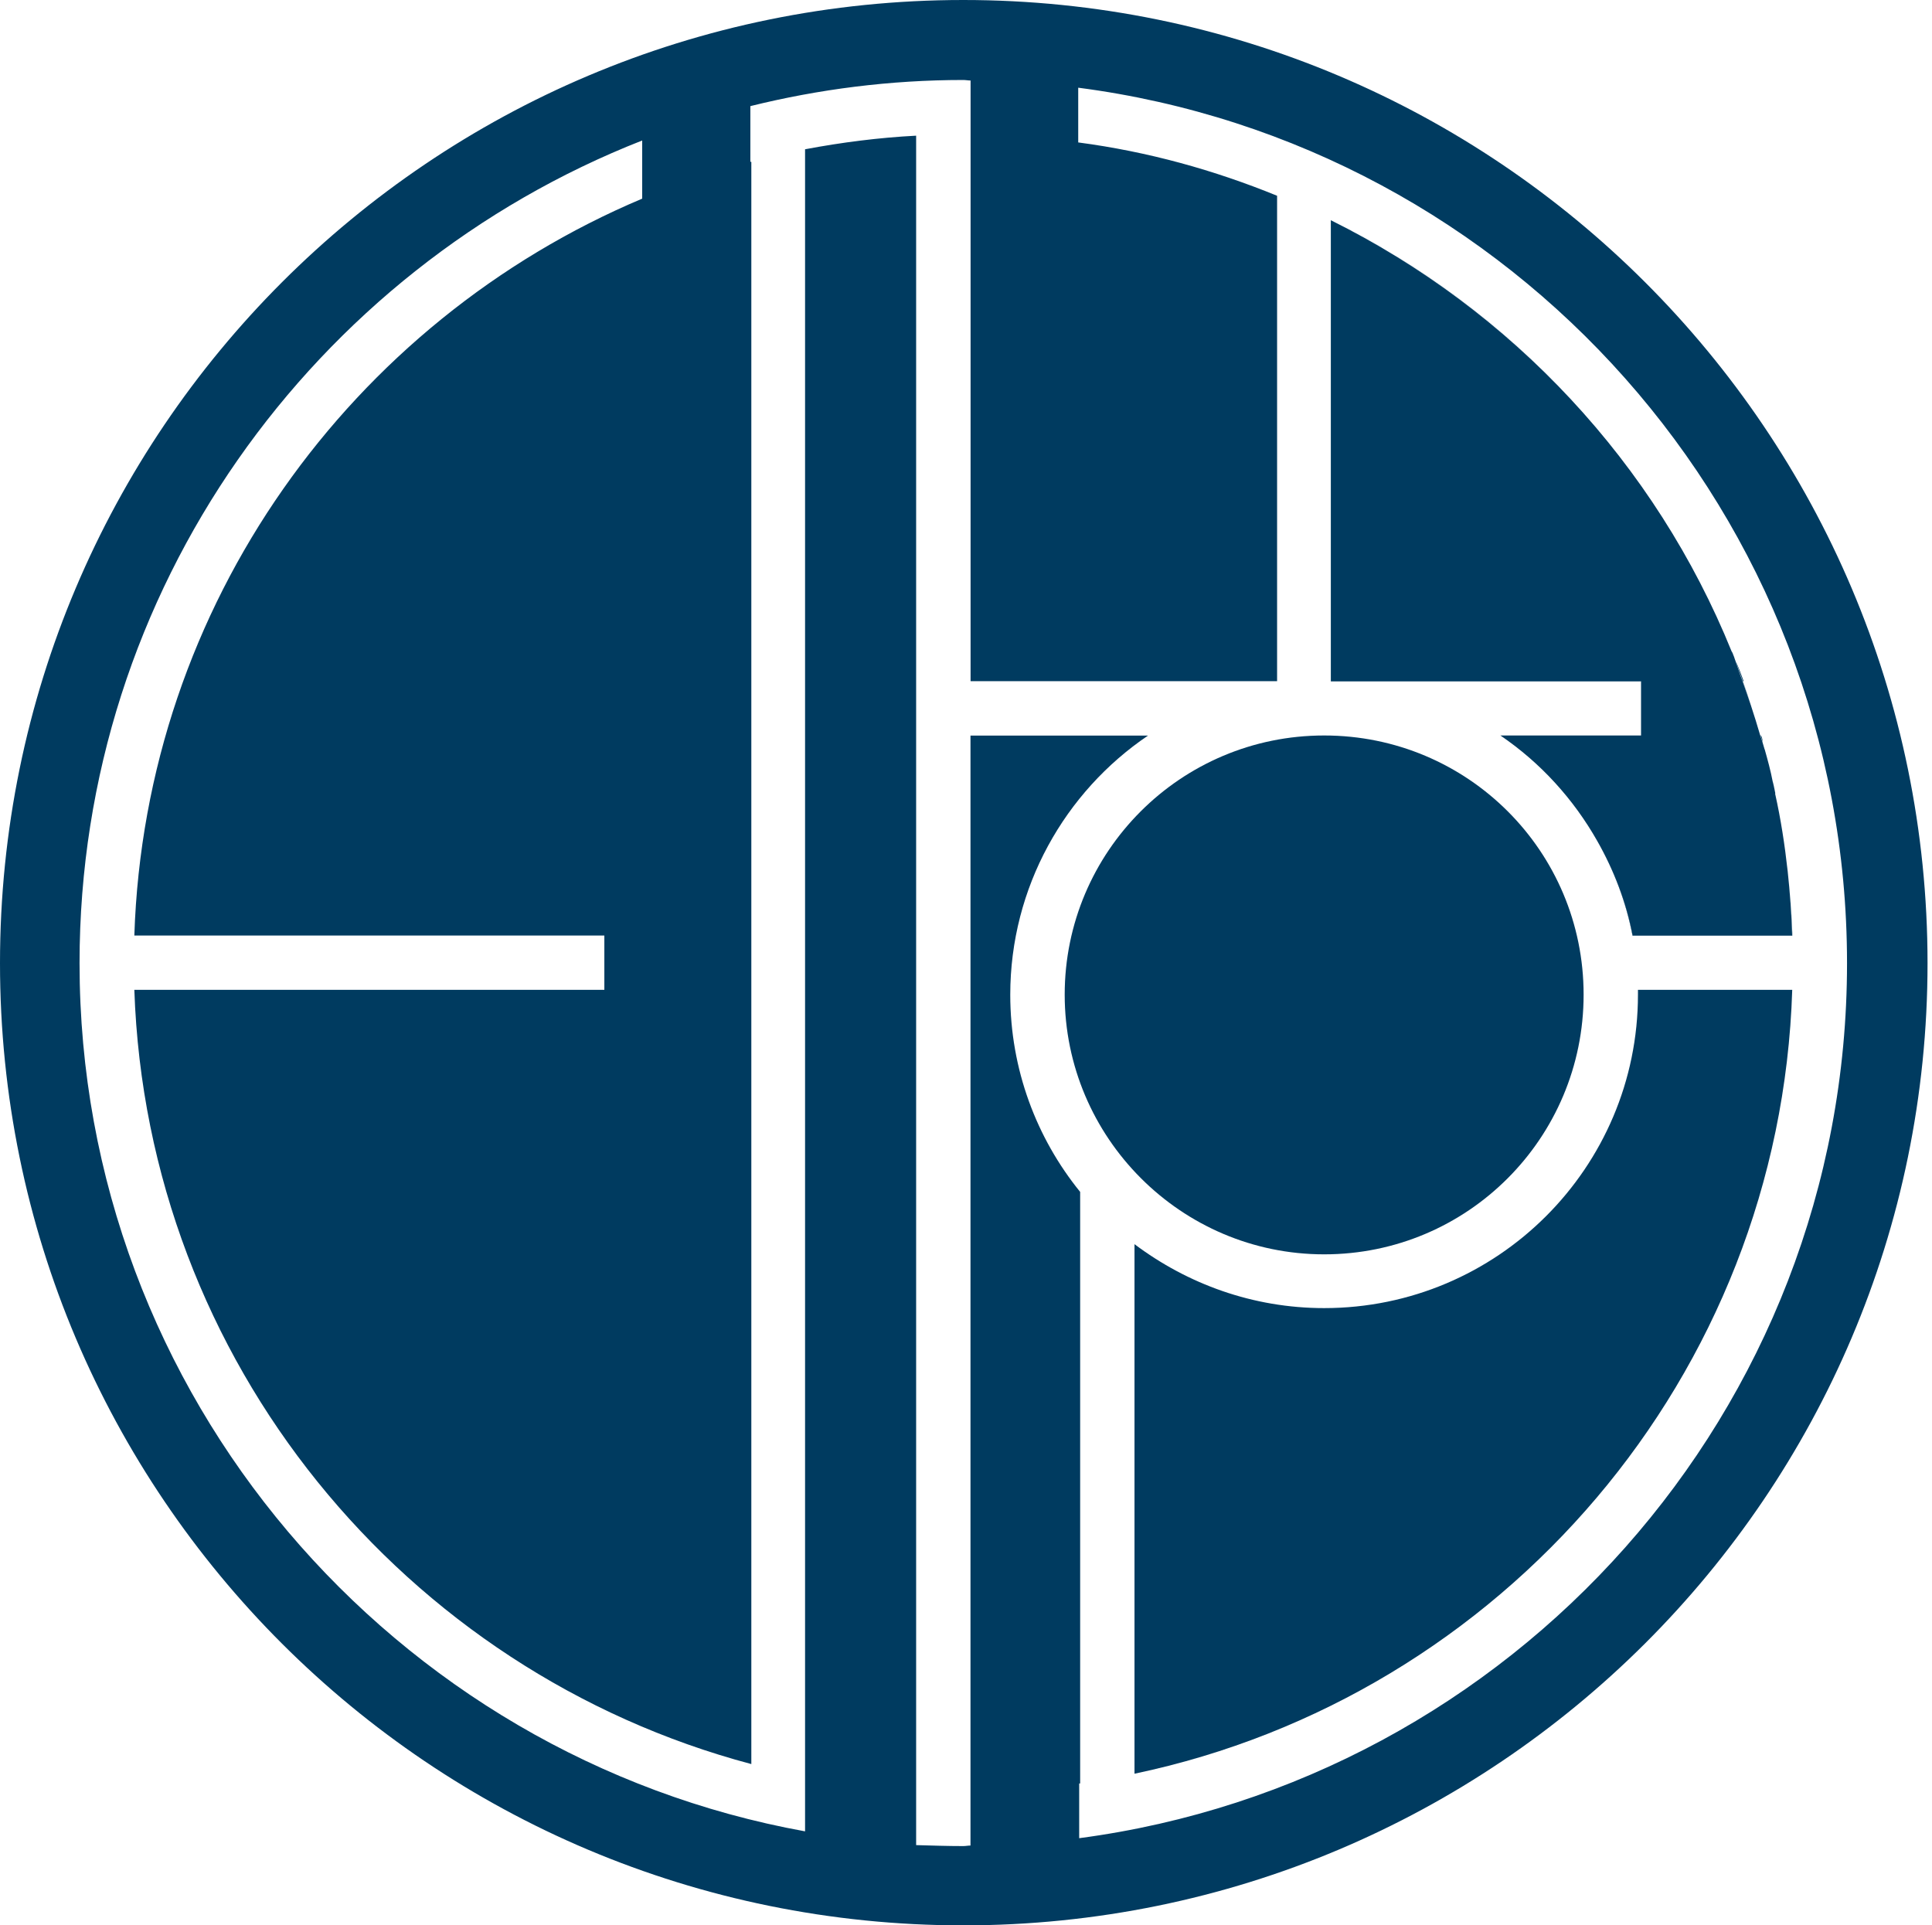
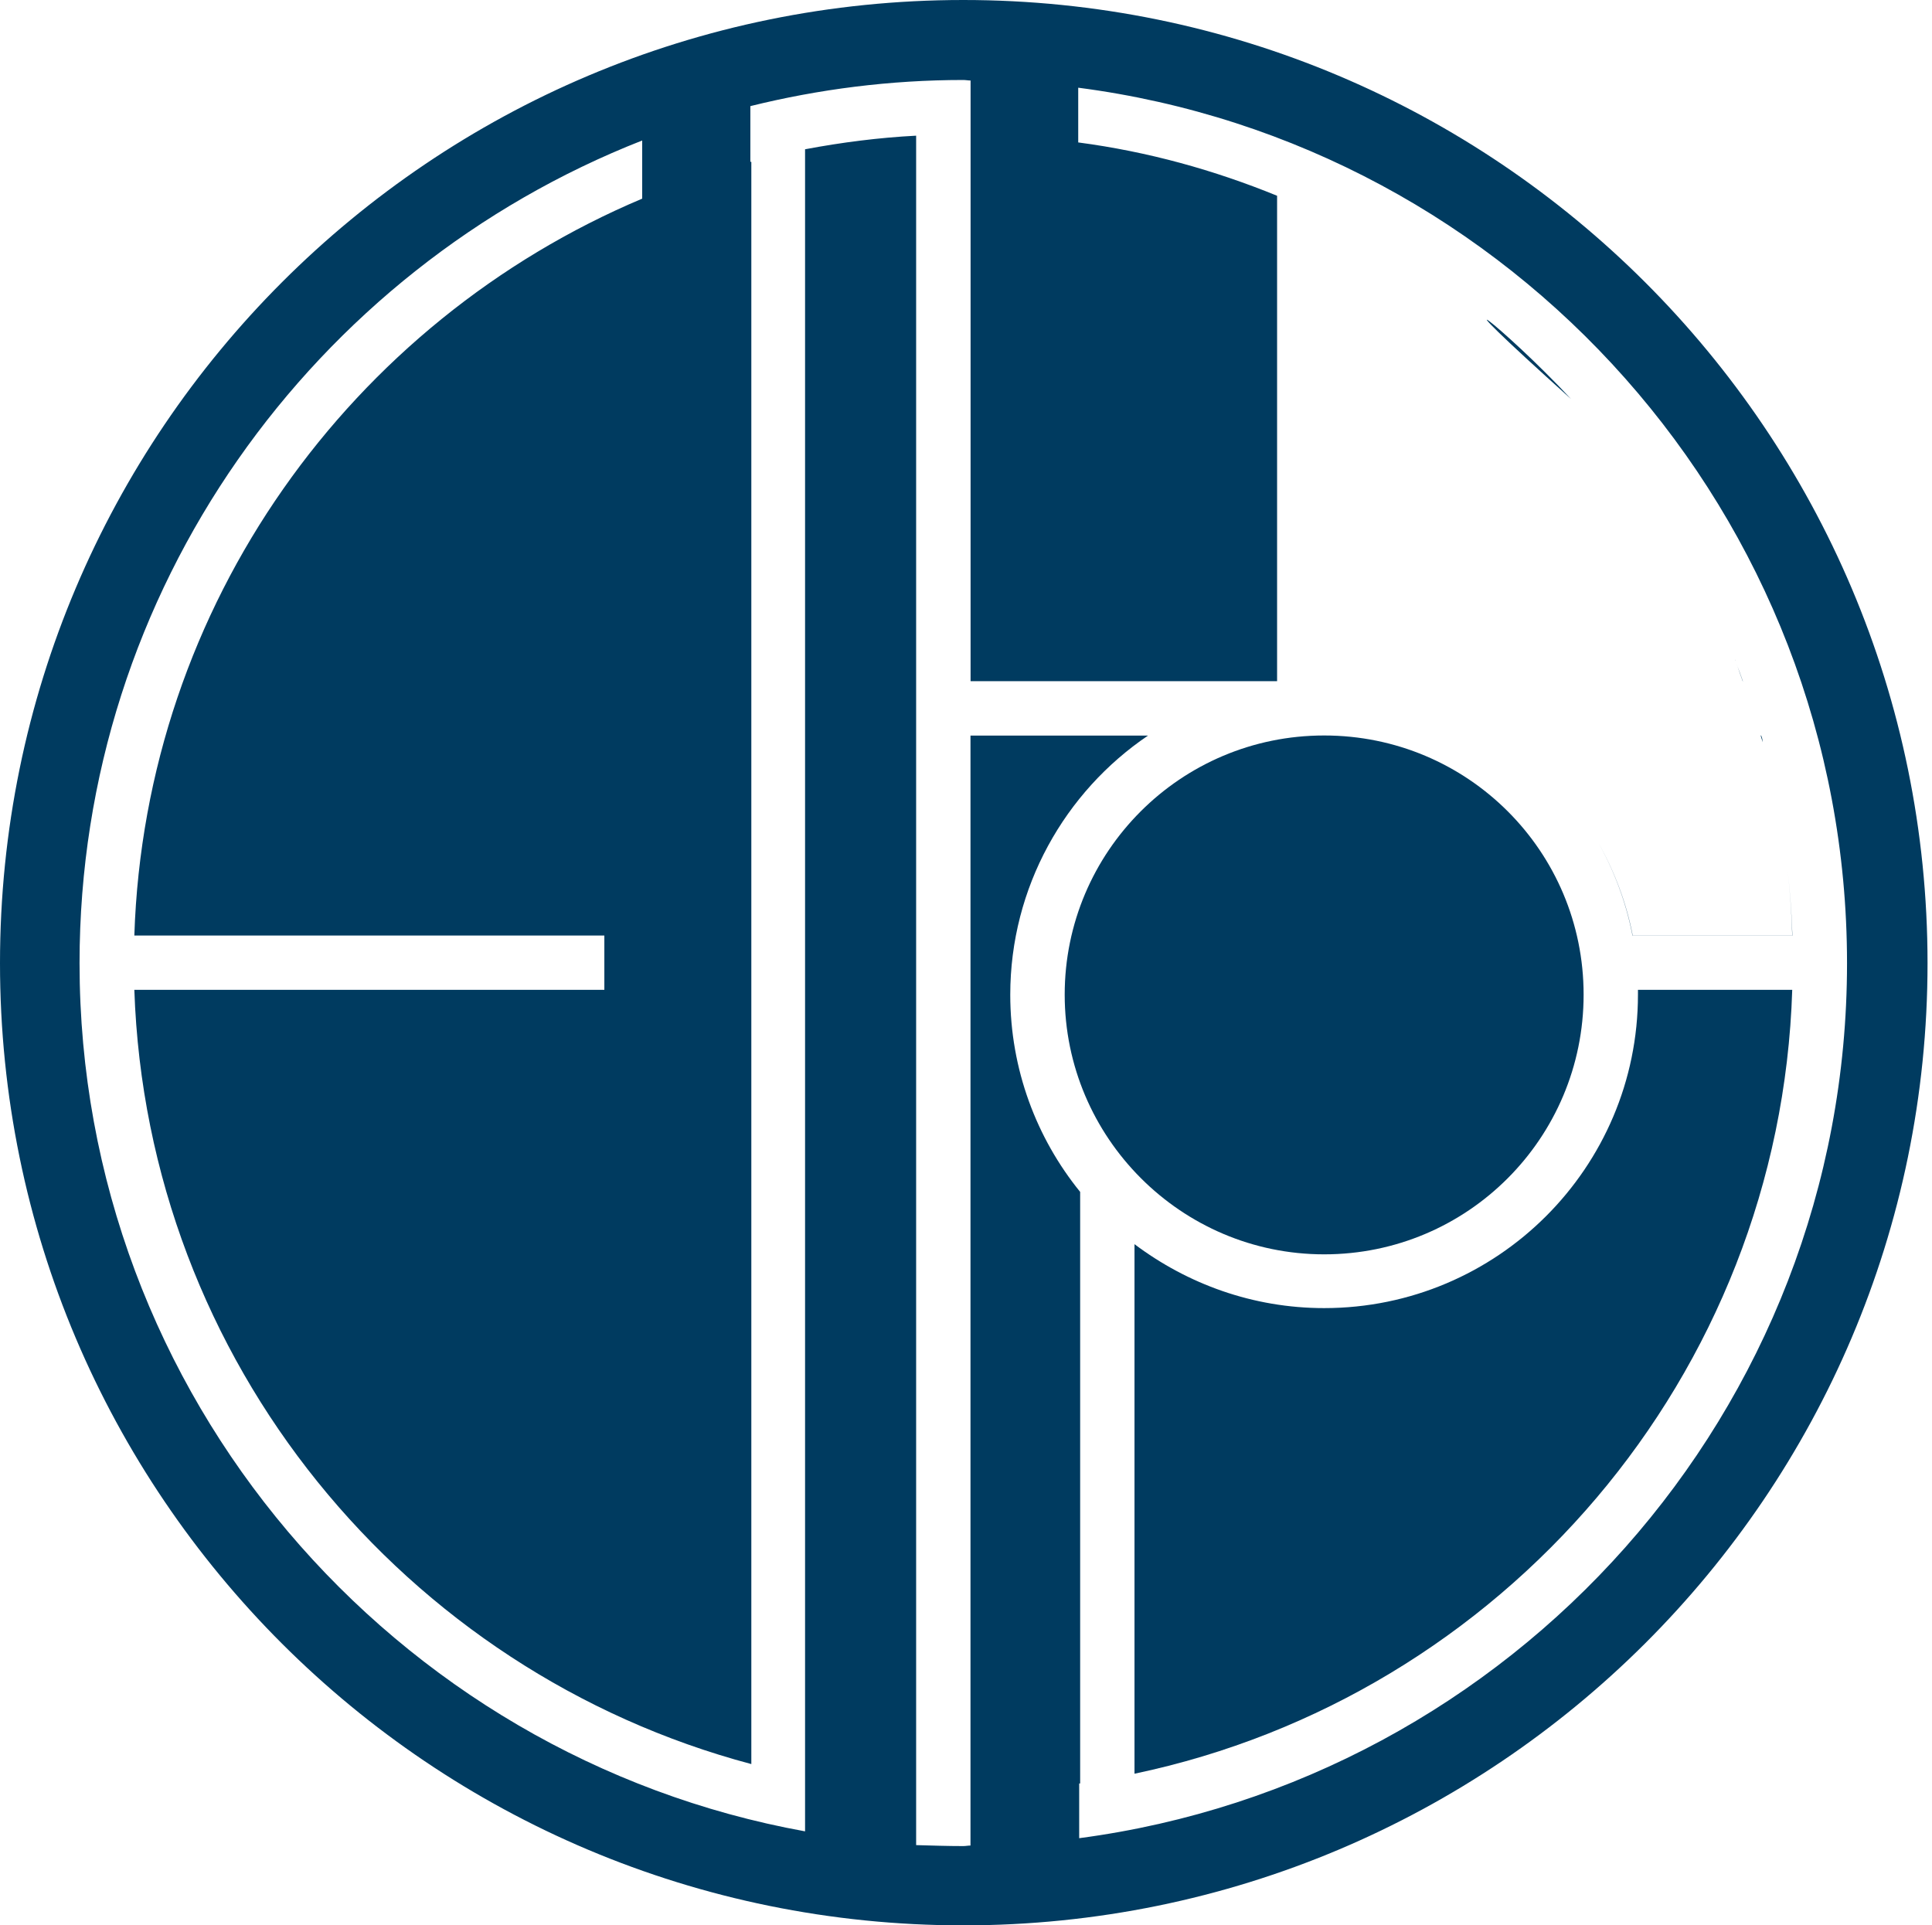
<svg xmlns="http://www.w3.org/2000/svg" width="293" height="292" viewBox="0 0 293 292" fill="none">
  <path d="M200.817 190.233C222.588 190.233 240.165 172.596 240.165 150.848C240.165 129.101 222.588 111.543 200.817 111.543C179.045 111.543 161.468 129.181 161.468 150.848C161.468 172.516 179.125 190.233 200.817 190.233Z" fill="#003B60" />
-   <path d="M264.32 103.31H264.44C264.067 102.286 263.707 101.328 263.268 100.291C263.308 100.45 263.388 100.663 263.441 100.849C263.681 101.541 263.96 102.352 264.32 103.297V103.31Z" fill="#003B60" />
  <path d="M267.09 111.543H267.023C267.09 111.916 267.25 112.208 267.316 112.568C267.316 112.208 267.236 111.903 267.09 111.543Z" fill="#003B60" />
  <path d="M248.407 150.848C248.407 177.078 227.075 198.387 200.816 198.387C190.004 198.387 180.07 194.715 172.054 188.69V269.002C227.741 257.324 269.966 208.748 271.803 150.117H248.407V150.848Z" fill="#003B60" />
  <path d="M146.088 0C65.394 0 0 65.402 0 146.073C0 226.745 65.394 292 146.088 292C226.783 292 292.323 226.678 292.323 146.073C292.323 65.468 226.863 0 146.088 0ZM163.665 278.779V270.479H163.812V180.763C157.194 172.609 153.212 162.168 153.212 150.862C153.212 134.554 161.522 120.069 174.105 111.557H147.18V279.896C146.808 279.896 146.448 279.976 146.075 279.976C143.718 279.976 141.295 279.896 138.938 279.829V20.577C133.279 20.869 127.606 21.601 122.093 22.639V277.741C59.655 266.435 12.064 211.688 12.064 146.073C12.064 89.344 47.591 40.848 97.392 21.308V30.127C53.33 48.709 21.998 91.632 20.373 141.883H91.653V150.117H20.373C22.291 206.553 61.413 253.573 113.944 267.539V24.541H113.797V16.094C124.171 13.527 134.983 12.131 146.088 12.131C146.461 12.131 146.821 12.21 147.194 12.21V103.31H193.679V29.688C184.119 25.791 174.118 22.998 163.519 21.601V13.301C229.286 21.827 280.113 78.104 280.113 146.073C280.113 214.042 229.286 270.106 163.665 278.779Z" fill="#003B60" />
-   <path d="M248.874 103.31V111.543H227.542C233.6 115.653 238.62 121.16 242.242 127.558C244.746 131.961 246.61 136.762 247.595 141.897H271.79C271.697 138.598 271.457 135.339 271.111 132.12C270.672 128.143 270.072 124.219 269.207 120.362C269.274 120.296 269.207 120.242 269.207 120.176C269.18 120.043 269.154 119.896 269.127 119.763C269.047 119.418 268.981 119.072 268.901 118.739C268.874 118.659 268.861 118.58 268.834 118.5C268.528 116.89 268.088 115.281 267.649 113.725C267.649 113.658 267.582 113.605 267.582 113.539C267.396 112.927 267.21 112.235 266.957 111.557C266.504 109.987 266.011 108.431 265.532 106.968C265.092 105.651 264.653 104.401 264.267 103.323C263.921 102.392 263.628 101.581 263.415 100.863C263.361 100.69 263.281 100.49 263.228 100.344C263.228 100.304 263.201 100.251 263.188 100.211C263.188 100.184 263.162 100.184 263.162 100.171C263.148 100.118 263.135 100.078 263.122 100.038C263.028 99.745 262.935 99.466 262.815 99.2C262.789 99.133 262.762 99.067 262.722 99C262.722 98.987 262.722 98.96 262.709 98.947C262.682 98.894 262.669 98.854 262.616 98.801C256.85 84.555 248.527 71.613 238.208 60.533C227.888 49.454 215.571 40.223 201.829 33.399V103.337H248.834L248.874 103.31Z" fill="#003B60" />
  <path d="M263.441 100.849C263.668 101.568 263.947 102.366 264.294 103.31H264.32C263.974 102.366 263.681 101.541 263.441 100.863V100.849Z" fill="#003B60" />
-   <path d="M268.914 118.726C268.994 119.059 269.074 119.404 269.14 119.75C269.074 119.404 269.007 119.072 268.914 118.726Z" fill="#003B60" />
  <path d="M263.215 100.198C263.215 100.198 263.202 100.171 263.202 100.144C263.188 100.091 263.162 100.051 263.148 100.011C263.162 100.064 263.175 100.104 263.188 100.144C263.188 100.171 263.202 100.171 263.215 100.184V100.198Z" fill="#003B60" />
-   <path d="M238.248 60.507C227.928 49.414 215.611 40.183 201.869 33.359C215.611 40.196 227.928 49.427 238.248 60.507Z" fill="#003B60" />
-   <path d="M262.842 99.187C262.842 99.187 262.802 99.04 262.762 98.974C262.762 98.96 262.735 98.947 262.735 98.934C262.735 98.947 262.749 98.974 262.749 98.987C262.789 99.054 262.802 99.12 262.842 99.187Z" fill="#003B60" />
+   <path d="M238.248 60.507C215.611 40.196 227.928 49.427 238.248 60.507Z" fill="#003B60" />
  <path d="M247.609 141.883C246.623 136.762 244.759 131.947 242.256 127.545C244.746 131.947 246.597 136.762 247.582 141.897H271.83C271.724 138.598 271.471 135.326 271.125 132.107C271.471 135.339 271.711 138.598 271.804 141.883H247.609Z" fill="#003B60" />
-   <path d="M265.558 106.955C265.132 105.638 264.706 104.387 264.32 103.31H264.293C264.68 104.387 265.106 105.638 265.558 106.955Z" fill="#003B60" />
</svg>